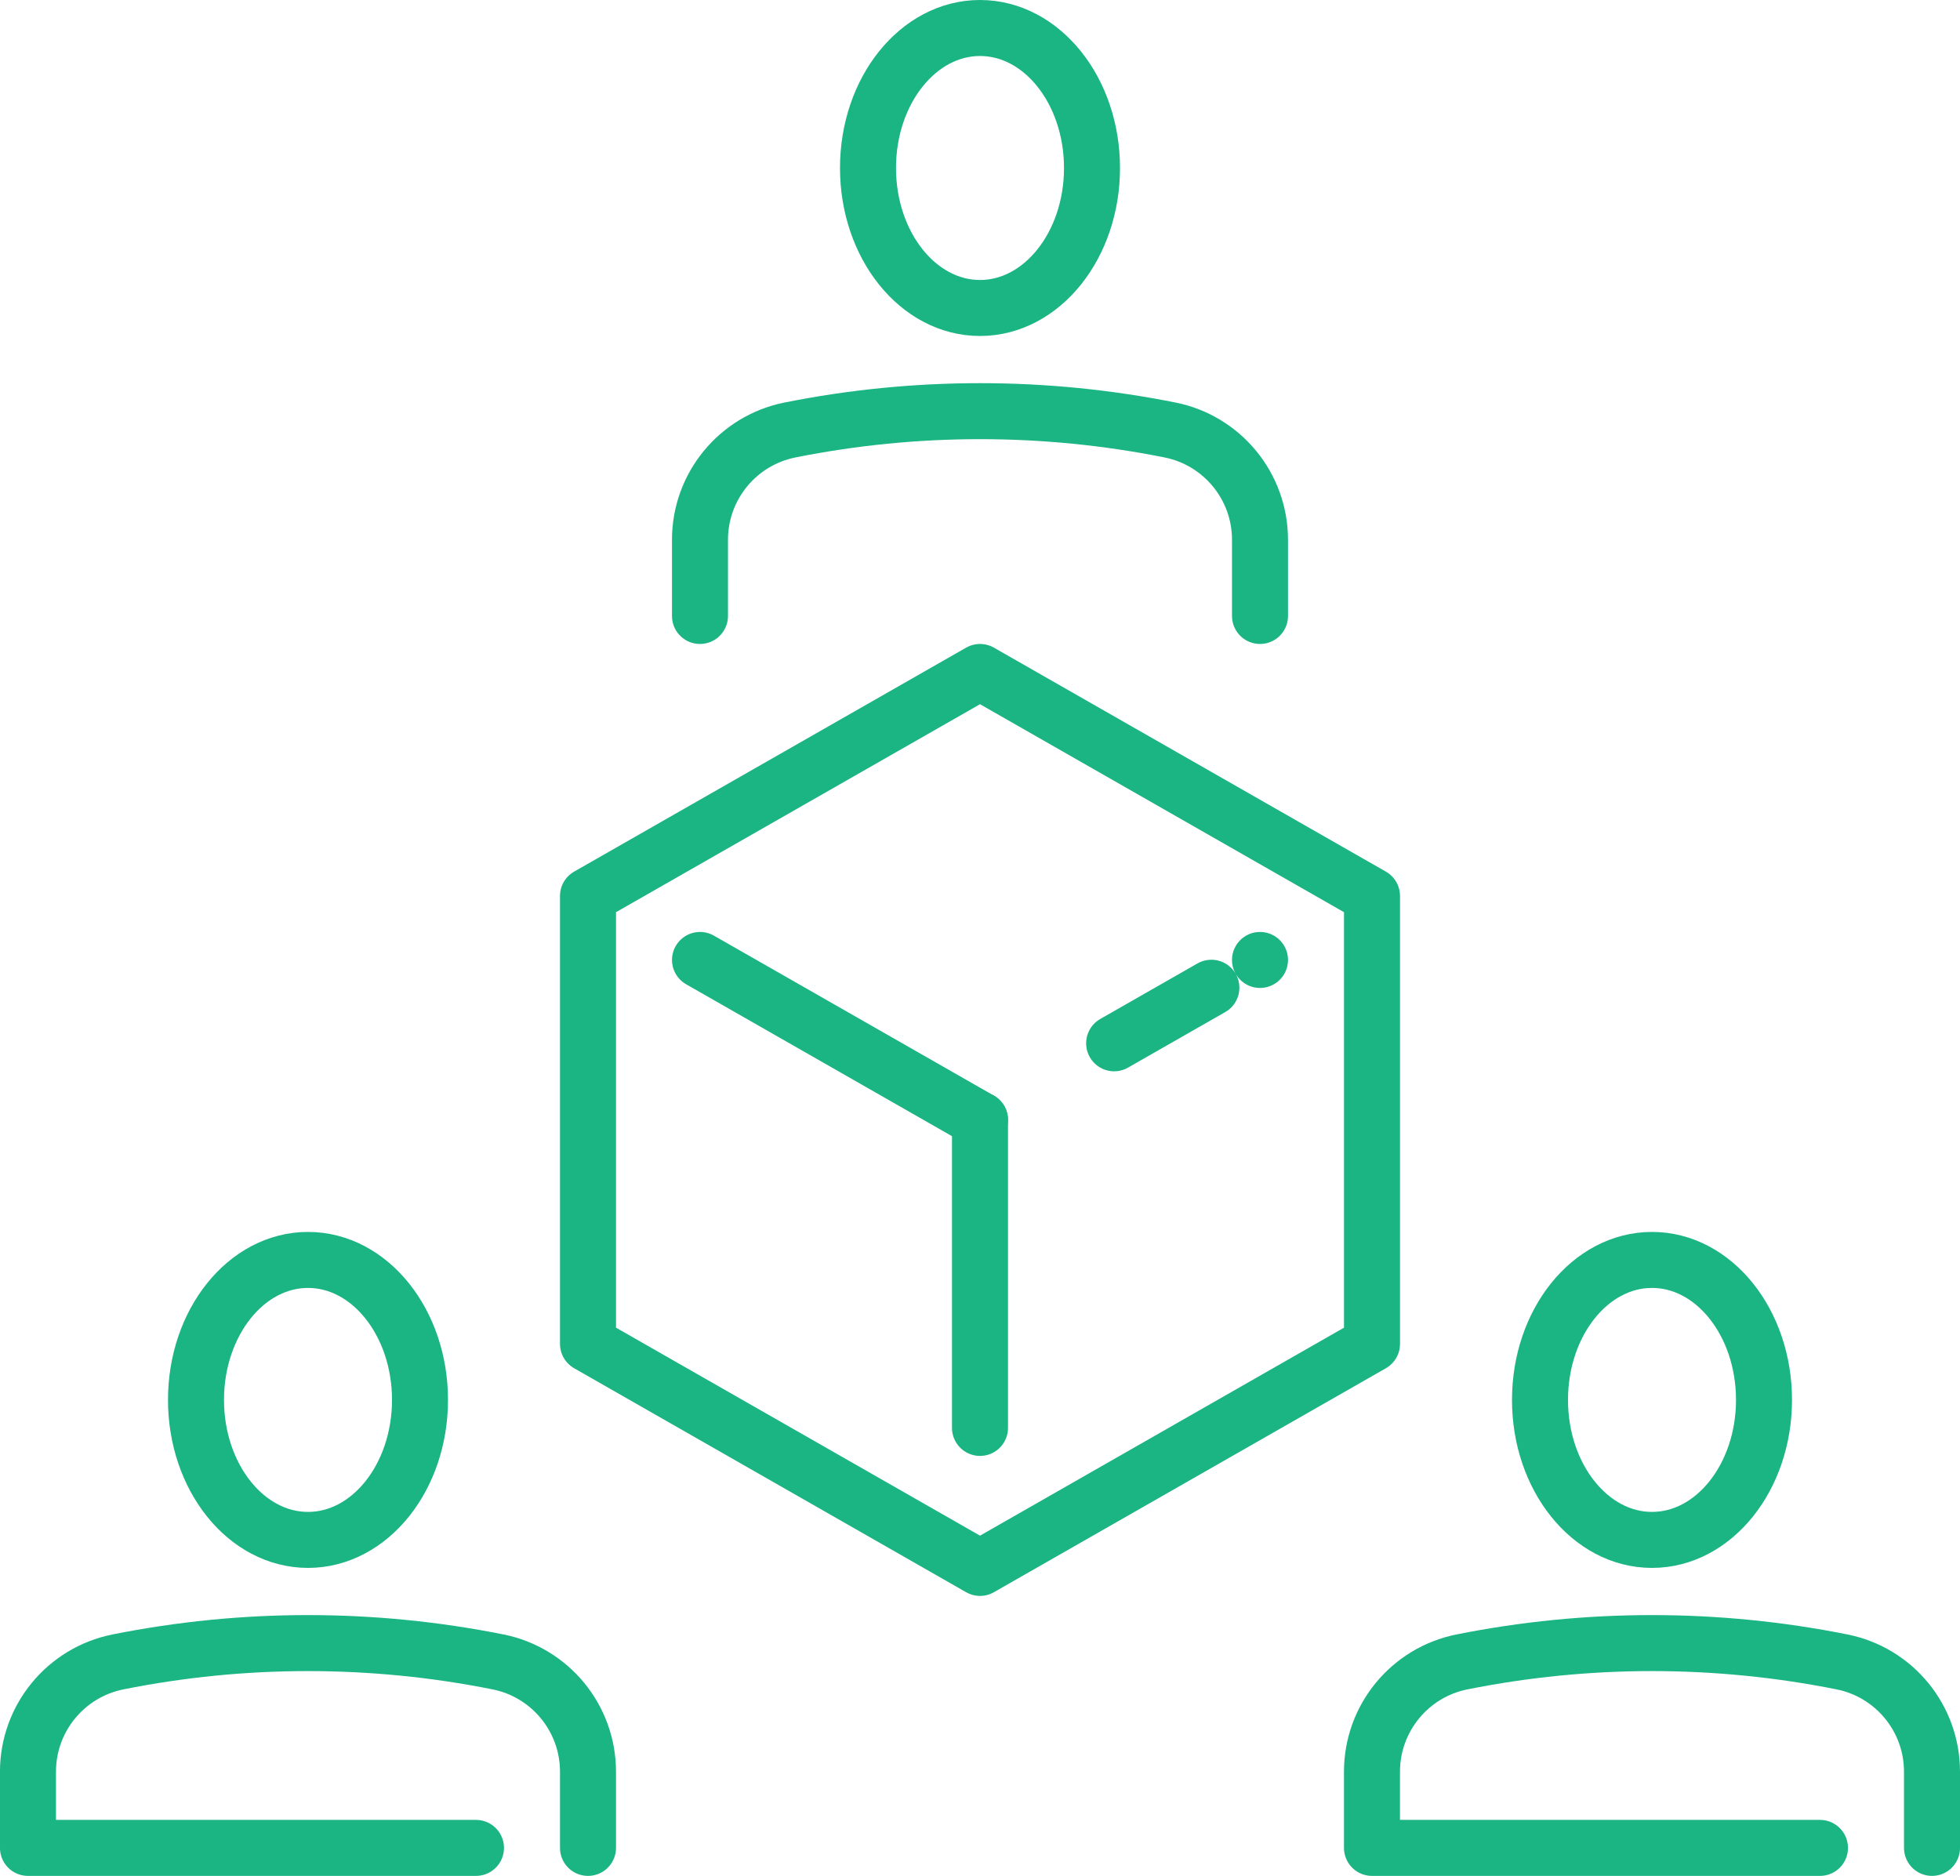
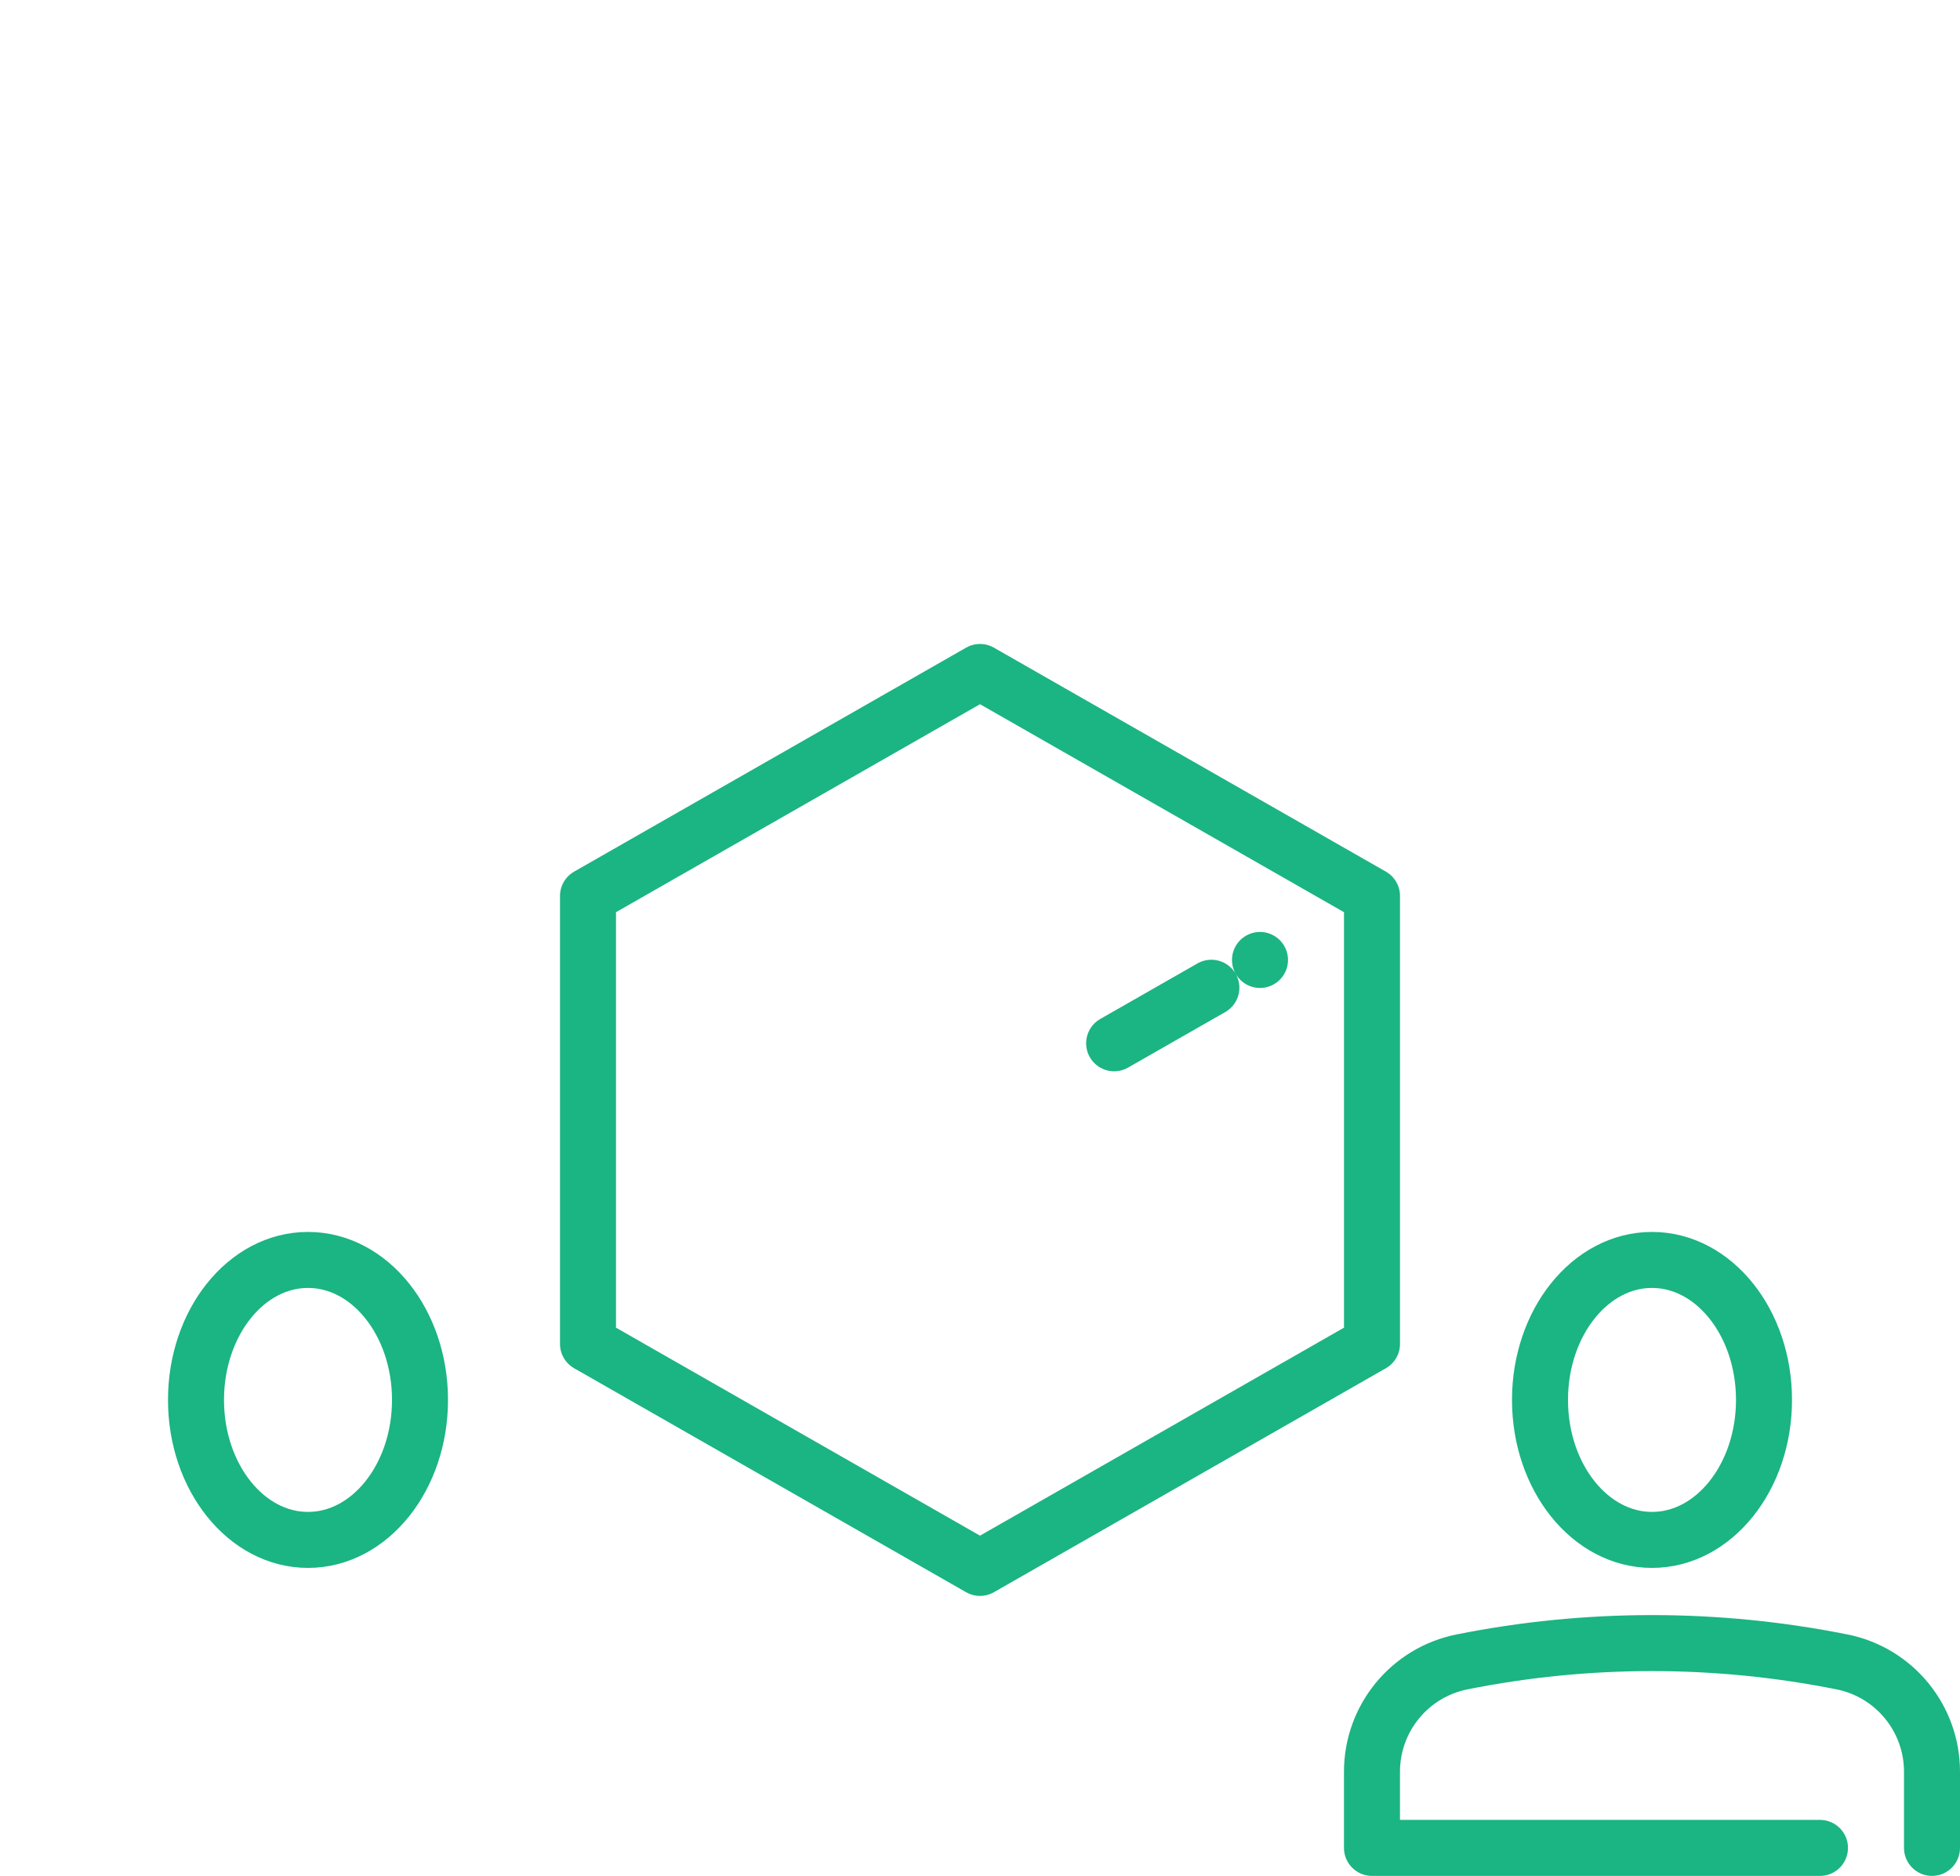
<svg xmlns="http://www.w3.org/2000/svg" id="Layer_2" viewBox="0 0 700 670">
  <defs>
    <style>.cls-1{stroke-dasharray:0 0 0 20 40 240;}.cls-1,.cls-2{fill:none;stroke:#1bb483;stroke-linecap:round;stroke-linejoin:round;stroke-width:20px;}</style>
  </defs>
  <g id="Layer_1-2">
    <ellipse class="cls-2" cx="110" cy="500" rx="40" ry="50" />
-     <path class="cls-2" d="M210,660v-27.21c0-19.07-13.46-35.48-32.16-39.22h0c-44.79-8.96-90.9-8.96-135.69,0h0c-18.7,3.74-32.16,20.16-32.16,39.22v27.21h160" />
    <ellipse class="cls-2" cx="590" cy="500" rx="40" ry="50" />
    <path class="cls-2" d="M690,660v-27.21c0-19.07-13.46-35.48-32.16-39.22h0c-44.79-8.96-90.9-8.96-135.69,0h0c-18.7,3.74-32.16,20.16-32.16,39.22v27.21h160" />
-     <ellipse class="cls-2" cx="350" cy="60" rx="40" ry="50" />
-     <path class="cls-2" d="M450,220v-27.21c0-19.07-13.46-35.48-32.16-39.22h0c-44.79-8.96-90.9-8.96-135.69,0h0c-18.7,3.74-32.16,20.16-32.16,39.22v27.21" />
-     <line class="cls-2" x1="350" y1="510" x2="350" y2="400" />
-     <line class="cls-2" x1="350" y1="400" x2="250" y2="342.86" />
    <line class="cls-1" x1="450" y1="342.86" x2="350" y2="400" />
    <polygon class="cls-2" points="210 320 210 480 350 560 490 480 490 320 350 240 210 320" />
  </g>
</svg>